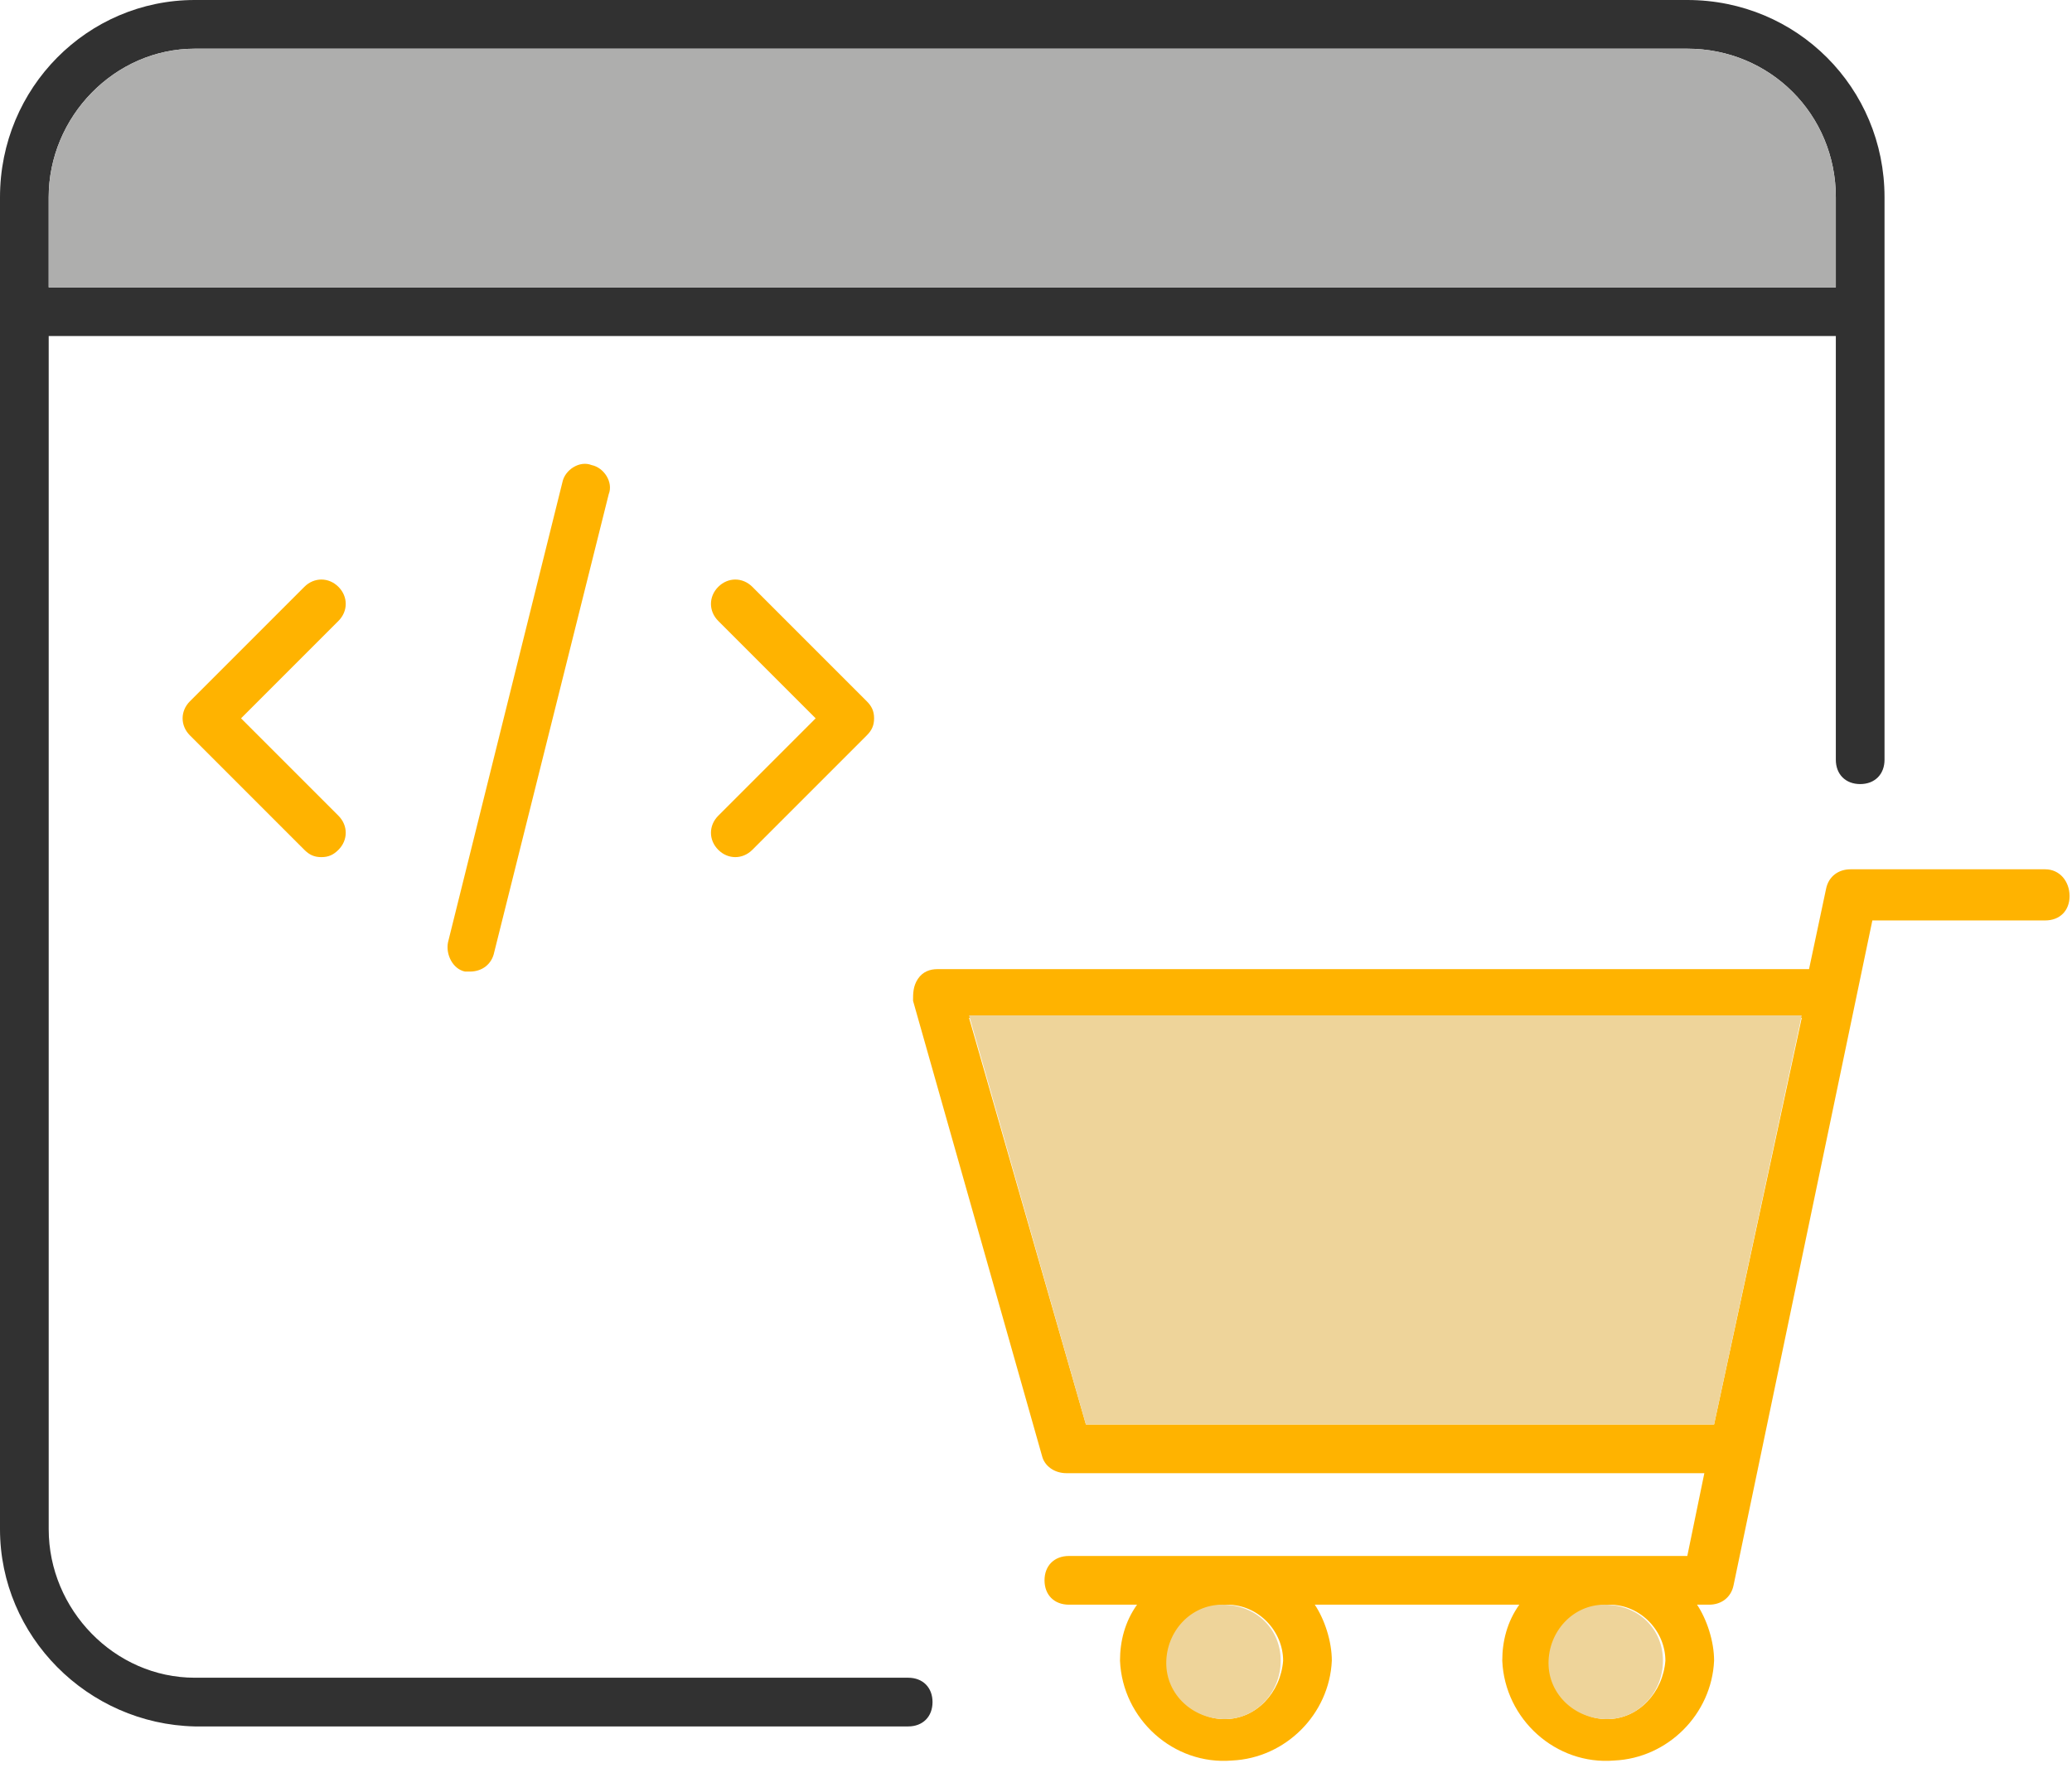
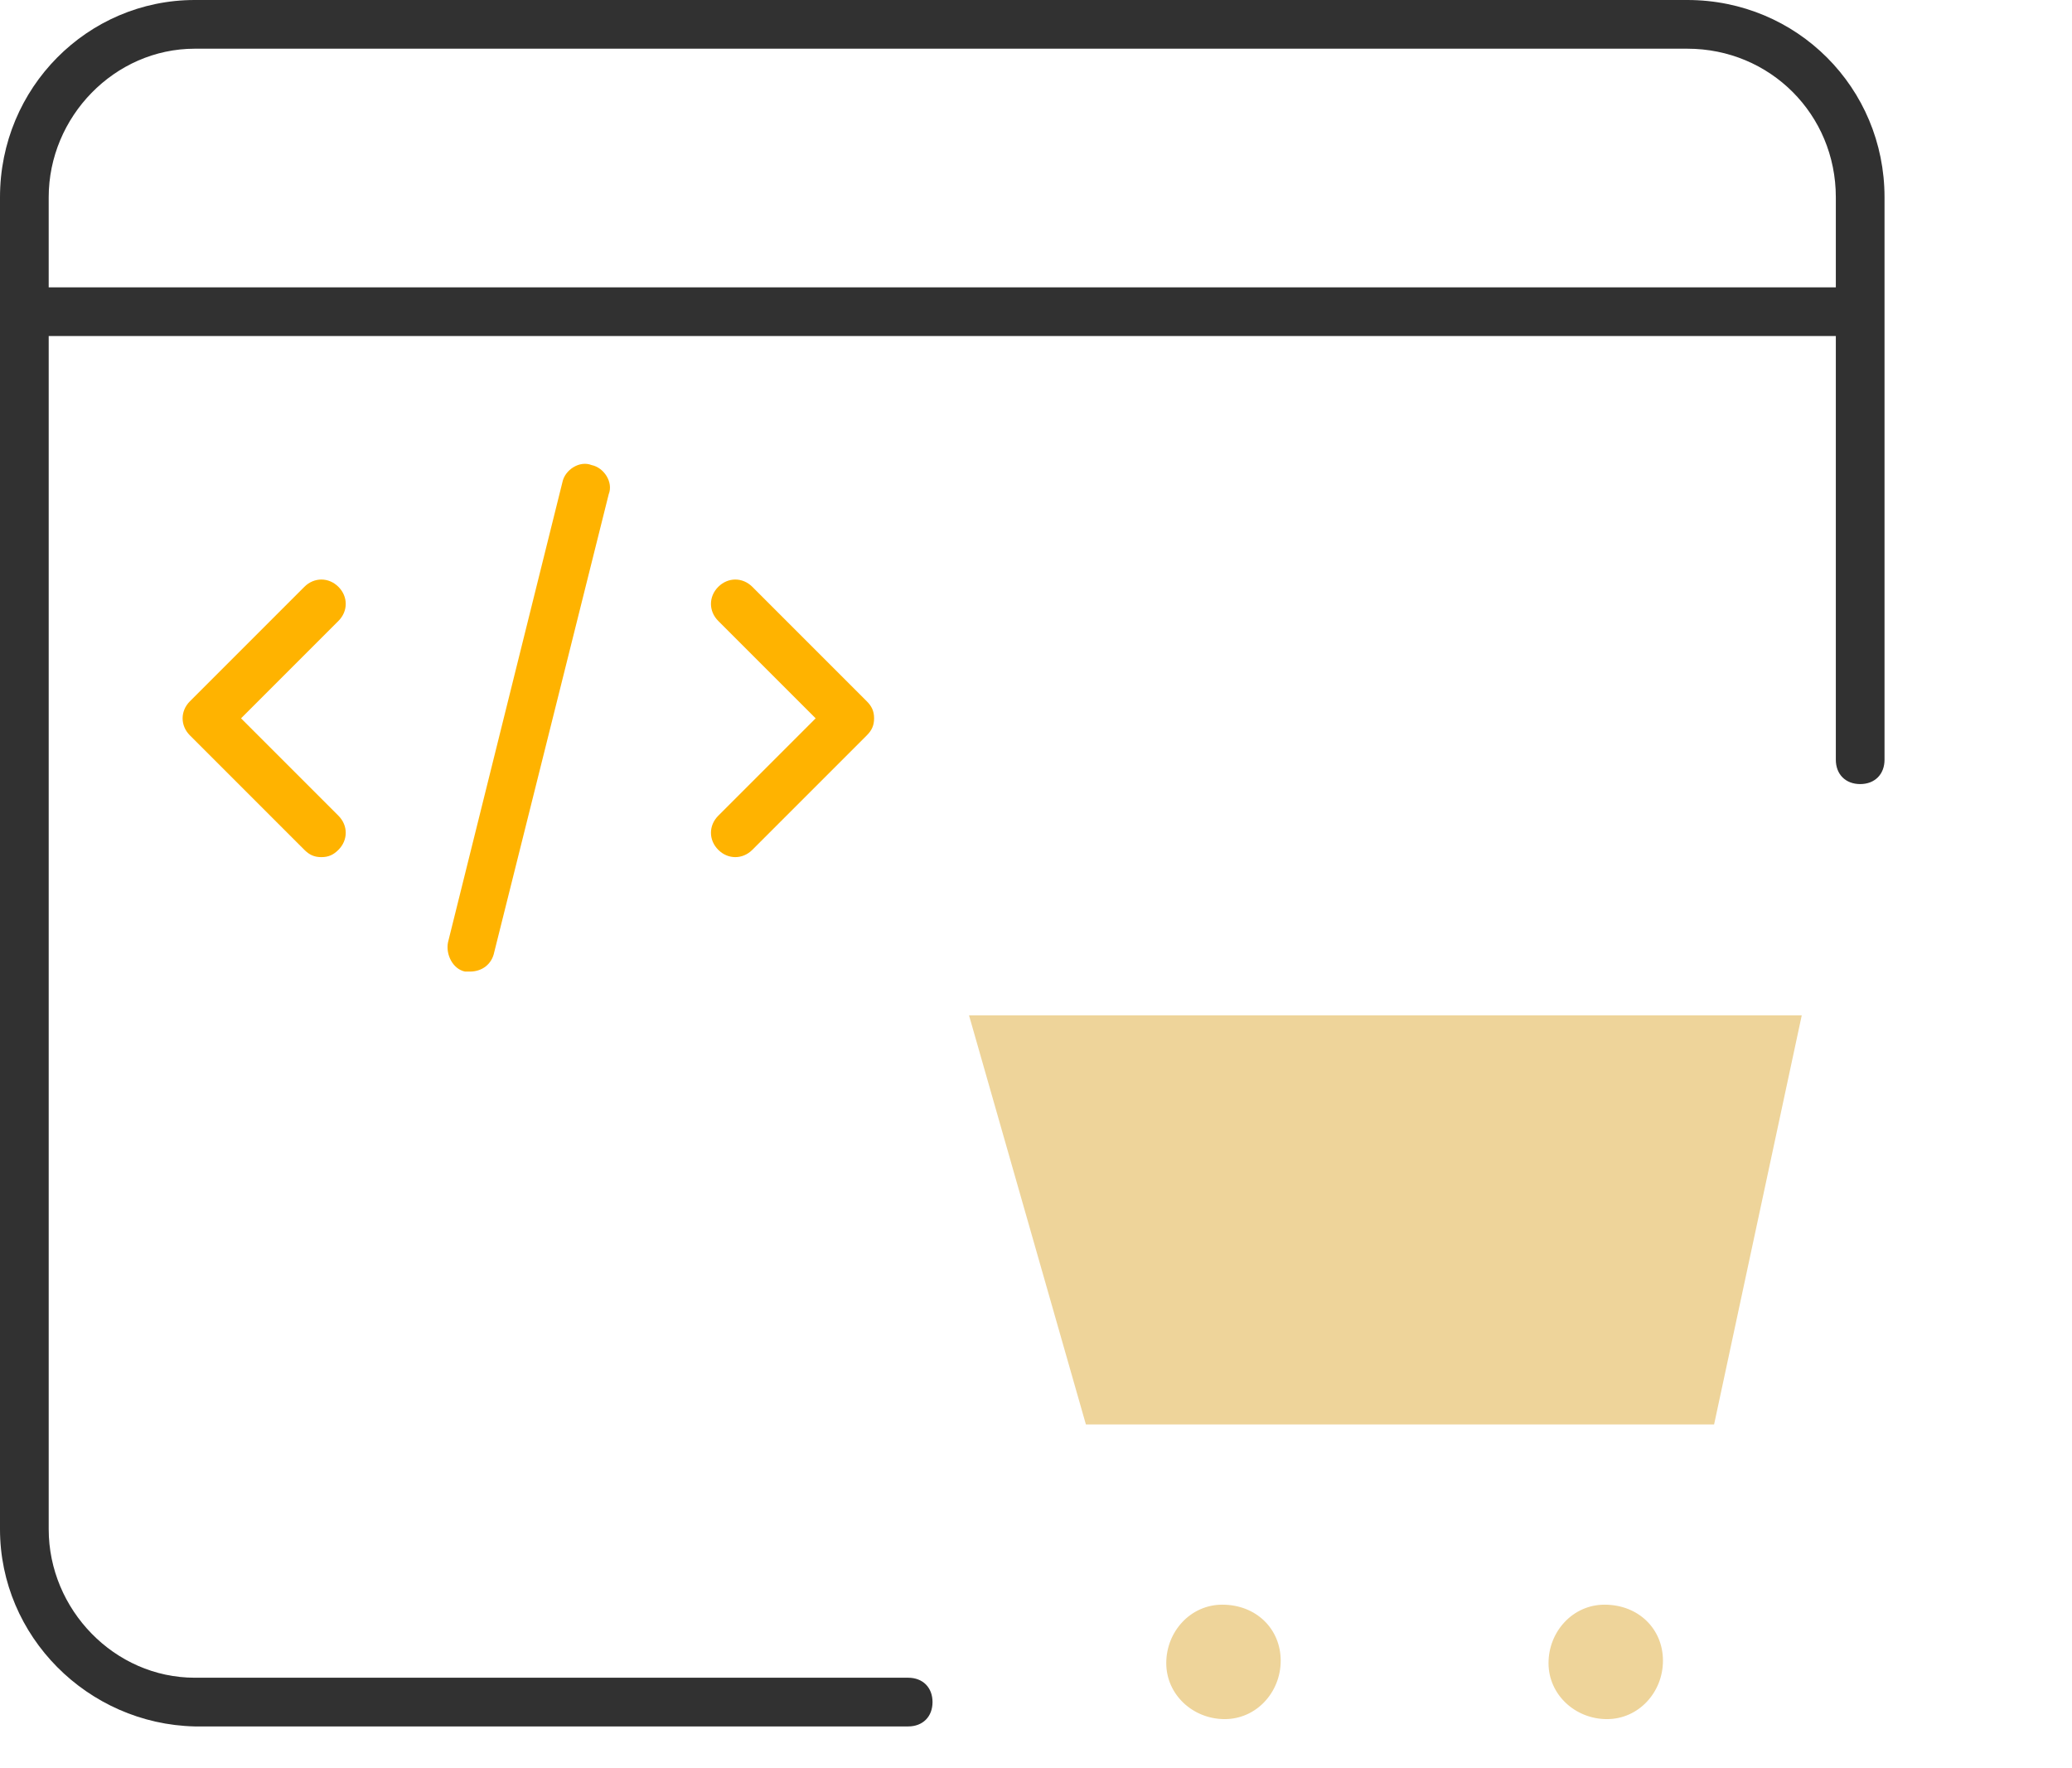
<svg xmlns="http://www.w3.org/2000/svg" version="1.1" id="Ebene_1" x="0px" y="0px" viewBox="0 0 85.1 72.6" style="enable-background:new 0 0 85.1 72.6;" xml:space="preserve">
  <style type="text/css">
	.st0{fill:#313131;}
	.st1{fill:#AEAEAD;}
	.st2{fill:#FFB300;}
	.st3{fill:#EED49A;}
</style>
  <path class="st0" d="M69.3,0H8C3.6,0,0,3.6,0,8.1v54.7c0,4.4,3.6,8,8,8.1h29.3c0.6,0,1-0.4,1-1s-0.4-1-1-1H8c-3.3,0-6-2.8-6-6.1v-49  h73.4v17.4c0,0.6,0.4,1,1,1s1-0.4,1-1V8.1C77.4,3.6,73.8,0,69.3,0z M75.4,11.8H2V8.1C2,4.8,4.7,2,8,2h61.3c3.4,0,6.1,2.7,6.1,6.1  V11.8z" />
-   <path class="st1" d="M75.4,8.1v3.7H2V8.1C2,4.8,4.7,2,8,2h61.3C72.7,2,75.4,4.7,75.4,8.1z" />
  <path class="st2" d="M13.9,24.1c-0.4-0.4-1-0.4-1.4,0c0,0,0,0,0,0l-4.7,4.7c-0.4,0.4-0.4,1,0,1.4l4.7,4.7c0.2,0.2,0.4,0.3,0.7,0.3  c0.3,0,0.5-0.1,0.7-0.3c0.4-0.4,0.4-1,0-1.4c0,0,0,0,0,0l-4-4l4-4C14.3,25.1,14.3,24.5,13.9,24.1C13.9,24.1,13.9,24.1,13.9,24.1z" />
  <path class="st2" d="M30.9,24.1c-0.4-0.4-1-0.4-1.4,0c-0.4,0.4-0.4,1,0,1.4l4,4l-4,4c-0.4,0.4-0.4,1,0,1.4c0.4,0.4,1,0.4,1.4,0  l4.7-4.7c0.2-0.2,0.3-0.4,0.3-0.7c0-0.3-0.1-0.5-0.3-0.7L30.9,24.1z" />
  <path class="st2" d="M24.3,19.1c-0.5-0.2-1.1,0.2-1.2,0.7c0,0,0,0,0,0l-4.7,18.9c-0.1,0.5,0.2,1.1,0.7,1.2h0.2c0.5,0,0.9-0.3,1-0.8  L25,20.3C25.2,19.8,24.8,19.2,24.3,19.1C24.3,19.1,24.3,19.1,24.3,19.1z" />
-   <path class="st2" d="M84,35.7h-8c-0.5,0-0.9,0.3-1,0.8l-0.7,3.3H38.5c-0.3,0-0.6,0.1-0.8,0.4s-0.2,0.6-0.2,0.9l5.3,18.7  c0.1,0.4,0.5,0.7,1,0.7H70l-0.7,3.4H43.9c-0.6,0-1,0.4-1,1s0.4,1,1,1h2.8c-0.5,0.7-0.7,1.5-0.7,2.3c0.1,2.4,2.2,4.3,4.6,4.1  c2.2-0.1,4-1.9,4.1-4.1c0-0.8-0.3-1.7-0.7-2.3h8.4c-0.5,0.7-0.7,1.5-0.7,2.3c0.1,2.4,2.2,4.3,4.6,4.1c2.2-0.1,4-1.9,4.1-4.1  c0-0.8-0.3-1.7-0.7-2.3h0.5c0.5,0,0.9-0.3,1-0.8l5.7-27.3H84c0.6,0,1-0.4,1-1S84.6,35.7,84,35.7z M50.3,70.6c-1.3,0-2.3-1.1-2.3-2.4  s1.1-2.3,2.4-2.3c1.3,0,2.3,1.1,2.3,2.3C52.6,69.5,51.6,70.6,50.3,70.6C50.3,70.6,50.3,70.6,50.3,70.6z M66,70.6  c-1.3,0-2.3-1.1-2.3-2.4s1.1-2.3,2.4-2.3c1.3,0,2.3,1.1,2.3,2.3C68.3,69.5,67.3,70.6,66,70.6C66,70.6,66,70.6,66,70.6z M70.4,58.5  H44.6l-4.8-16.7H74L70.4,58.5z" />
  <path class="st3" d="M68.3,68.2c0,1.3-1,2.4-2.3,2.4c-1.3,0-2.4-1-2.4-2.3c0-1.3,1-2.4,2.3-2.4c0,0,0,0,0,0  C67.3,65.9,68.3,66.9,68.3,68.2z" />
  <path class="st3" d="M52.6,68.2c0,1.3-1,2.4-2.3,2.4c-1.3,0-2.4-1-2.4-2.3c0-1.3,1-2.4,2.3-2.4c0,0,0,0,0,0  C51.6,65.9,52.6,66.9,52.6,68.2z" />
  <polygon class="st3" points="74,41.7 70.4,58.5 44.6,58.5 39.8,41.7 " />
</svg>